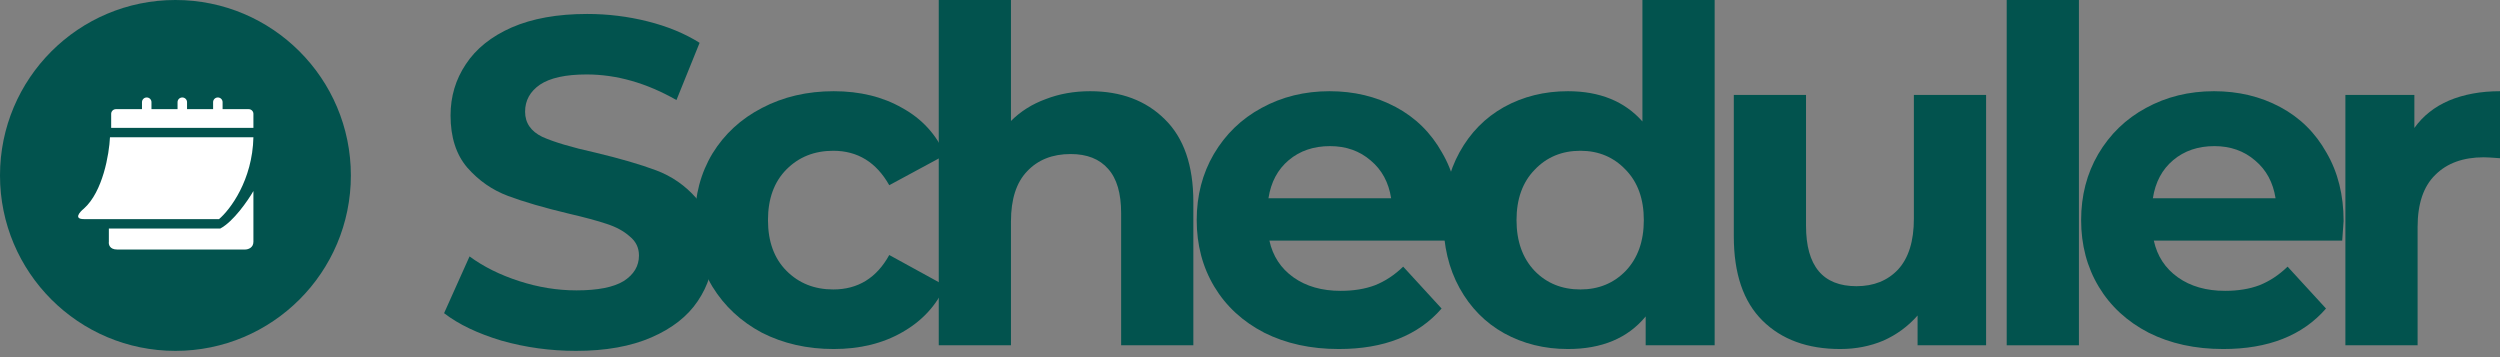
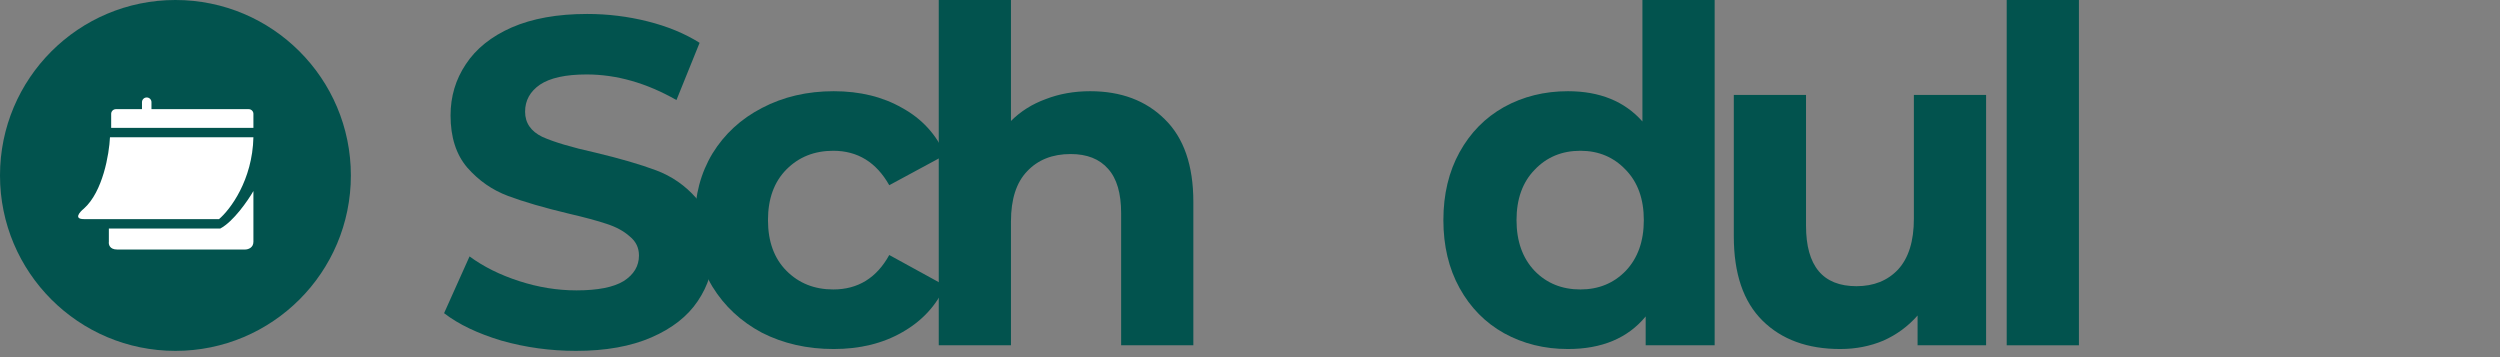
<svg xmlns="http://www.w3.org/2000/svg" width="252" height="36" viewBox="0 0 252 36" fill="none">
  <rect x="0" y="0" width="252" height="36" fill="#808080" stroke="none" />
  <circle cx="17.684" cy="17.684" r="17.684" fill="#02534E" />
  <g clip-path="url(#clip0_86_1179)">
    <path d="M8.458 21.025C10.369 19.327 11.007 15.523 11.086 13.834H25.544C25.449 18.172 23.194 21.143 22.079 22.086H8.458C7.406 22.086 8.019 21.379 8.458 21.025Z" fill="white" />
    <path d="M10.973 24.372V23.038H22.2C23.537 22.326 24.986 20.22 25.544 19.256V24.372C25.544 24.995 24.986 25.151 24.708 25.151H11.809C11.045 25.151 10.934 24.632 10.973 24.372Z" fill="white" />
    <path d="M11.206 11.475C11.206 11.215 11.42 11.003 11.684 11.003H25.066C25.33 11.003 25.544 11.215 25.544 11.475V12.89H11.206V11.475Z" fill="white" />
    <path d="M14.312 10.296C14.312 10.036 14.526 9.825 14.79 9.825C15.054 9.825 15.268 10.036 15.268 10.296V11.711H14.312V10.296Z" fill="white" />
-     <path d="M17.897 10.296C17.897 10.036 18.111 9.825 18.375 9.825C18.639 9.825 18.853 10.036 18.853 10.296V11.711H17.897V10.296Z" fill="white" />
-     <path d="M21.481 10.296C21.481 10.036 21.695 9.825 21.959 9.825C22.223 9.825 22.437 10.036 22.437 10.296V11.711H21.481V10.296Z" fill="white" />
  </g>
  <path d="M58.062 35.368C55.48 35.368 52.976 35.024 50.549 34.337C48.154 33.617 46.225 32.695 44.763 31.569L47.33 25.846C48.729 26.878 50.394 27.707 52.322 28.332C54.251 28.958 56.18 29.27 58.108 29.27C60.255 29.27 61.841 28.958 62.868 28.332C63.894 27.676 64.408 26.816 64.408 25.752C64.408 24.971 64.097 24.329 63.474 23.829C62.883 23.297 62.106 22.875 61.141 22.563C60.208 22.25 58.933 21.906 57.315 21.531C54.827 20.936 52.789 20.342 51.203 19.748C49.616 19.154 48.247 18.2 47.096 16.887C45.976 15.573 45.416 13.822 45.416 11.633C45.416 9.726 45.93 8.006 46.956 6.473C47.983 4.91 49.523 3.674 51.576 2.768C53.66 1.861 56.195 1.407 59.182 1.407C61.266 1.407 63.303 1.657 65.294 2.158C67.285 2.658 69.027 3.377 70.52 4.316L68.187 10.085C65.17 8.365 62.152 7.505 59.135 7.505C57.02 7.505 55.449 7.849 54.422 8.537C53.427 9.225 52.929 10.132 52.929 11.258C52.929 12.384 53.504 13.228 54.655 13.791C55.837 14.322 57.626 14.854 60.022 15.386C62.51 15.98 64.548 16.574 66.134 17.168C67.721 17.762 69.074 18.701 70.194 19.983C71.345 21.265 71.92 23 71.92 25.189C71.92 27.066 71.391 28.786 70.334 30.349C69.307 31.882 67.752 33.101 65.668 34.008C63.583 34.915 61.048 35.368 58.062 35.368Z" fill="#02534E" />
  <path d="M84.038 35.181C81.363 35.181 78.952 34.633 76.805 33.539C74.69 32.413 73.026 30.865 71.813 28.895C70.63 26.925 70.04 24.689 70.04 22.187C70.04 19.686 70.63 17.45 71.813 15.479C73.026 13.509 74.69 11.977 76.805 10.883C78.952 9.757 81.363 9.194 84.038 9.194C86.682 9.194 88.984 9.757 90.944 10.883C92.935 11.977 94.381 13.556 95.283 15.62L89.637 18.669C88.331 16.355 86.449 15.198 83.991 15.198C82.094 15.198 80.523 15.823 79.278 17.074C78.034 18.325 77.412 20.03 77.412 22.187C77.412 24.345 78.034 26.049 79.278 27.3C80.523 28.551 82.094 29.177 83.991 29.177C86.48 29.177 88.362 28.02 89.637 25.705L95.283 28.801C94.381 30.803 92.935 32.366 90.944 33.492C88.984 34.618 86.682 35.181 84.038 35.181Z" fill="#02534E" />
  <path d="M109.884 9.194C112.995 9.194 115.499 10.132 117.397 12.008C119.326 13.885 120.29 16.668 120.29 20.358V34.806H113.011V21.484C113.011 19.482 112.575 17.997 111.704 17.027C110.833 16.027 109.573 15.527 107.925 15.527C106.089 15.527 104.627 16.105 103.538 17.262C102.45 18.388 101.905 20.076 101.905 22.328V34.806H94.626V0H101.905V12.196C102.87 11.227 104.036 10.492 105.405 9.991C106.774 9.46 108.267 9.194 109.884 9.194Z" fill="#02534E" />
-   <path d="M147.086 22.281C147.086 22.375 147.039 23.032 146.946 24.251H127.955C128.297 25.815 129.106 27.05 130.381 27.957C131.657 28.864 133.243 29.317 135.141 29.317C136.447 29.317 137.598 29.13 138.594 28.754C139.62 28.348 140.569 27.723 141.44 26.878L145.313 31.1C142.949 33.821 139.496 35.181 134.954 35.181C132.123 35.181 129.619 34.633 127.442 33.539C125.264 32.413 123.584 30.865 122.402 28.895C121.22 26.925 120.629 24.689 120.629 22.187C120.629 19.717 121.204 17.497 122.355 15.527C123.538 13.525 125.14 11.977 127.162 10.883C129.215 9.757 131.501 9.194 134.021 9.194C136.478 9.194 138.703 9.726 140.693 10.789C142.684 11.852 144.24 13.384 145.36 15.386C146.511 17.356 147.086 19.654 147.086 22.281ZM134.067 14.729C132.419 14.729 131.034 15.198 129.915 16.136C128.795 17.074 128.11 18.357 127.861 19.983H140.227C139.978 18.388 139.294 17.121 138.174 16.183C137.054 15.214 135.685 14.729 134.067 14.729Z" fill="#02534E" />
  <path d="M172.837 0V34.806H165.884V31.897C164.08 34.086 161.467 35.181 158.045 35.181C155.681 35.181 153.534 34.649 151.606 33.586C149.708 32.523 148.215 31.006 147.126 29.036C146.037 27.066 145.493 24.783 145.493 22.187C145.493 19.592 146.037 17.309 147.126 15.339C148.215 13.369 149.708 11.852 151.606 10.789C153.534 9.726 155.681 9.194 158.045 9.194C161.249 9.194 163.753 10.21 165.557 12.243V0H172.837ZM159.305 29.177C161.14 29.177 162.664 28.551 163.878 27.3C165.091 26.018 165.697 24.314 165.697 22.187C165.697 20.061 165.091 18.372 163.878 17.121C162.664 15.839 161.14 15.198 159.305 15.198C157.438 15.198 155.898 15.839 154.685 17.121C153.472 18.372 152.865 20.061 152.865 22.187C152.865 24.314 153.472 26.018 154.685 27.3C155.898 28.551 157.438 29.177 159.305 29.177Z" fill="#02534E" />
  <path d="M200.198 9.569V34.806H193.292V31.803C192.328 32.898 191.177 33.742 189.839 34.337C188.502 34.899 187.055 35.181 185.5 35.181C182.202 35.181 179.589 34.227 177.661 32.319C175.732 30.412 174.768 27.582 174.768 23.829V9.569H182.047V22.75C182.047 26.816 183.742 28.848 187.133 28.848C188.875 28.848 190.275 28.285 191.332 27.16C192.39 26.003 192.919 24.298 192.919 22.047V9.569H200.198Z" fill="#02534E" />
  <path d="M202.276 0H209.555V34.806H202.276V0Z" fill="#02534E" />
-   <path d="M236.235 22.281C236.235 22.375 236.188 23.032 236.095 24.251H217.104C217.446 25.815 218.255 27.05 219.53 27.957C220.806 28.864 222.392 29.317 224.29 29.317C225.596 29.317 226.747 29.13 227.743 28.754C228.769 28.348 229.718 27.723 230.589 26.878L234.462 31.1C232.098 33.821 228.645 35.181 224.103 35.181C221.272 35.181 218.768 34.633 216.591 33.539C214.413 32.413 212.733 30.865 211.551 28.895C210.369 26.925 209.778 24.689 209.778 22.187C209.778 19.717 210.353 17.497 211.504 15.527C212.686 13.525 214.289 11.977 216.311 10.883C218.364 9.757 220.65 9.194 223.17 9.194C225.627 9.194 227.852 9.726 229.842 10.789C231.833 11.852 233.389 13.384 234.509 15.386C235.66 17.356 236.235 19.654 236.235 22.281ZM223.216 14.729C221.568 14.729 220.183 15.198 219.064 16.136C217.944 17.074 217.259 18.357 217.01 19.983H229.376C229.127 18.388 228.443 17.121 227.323 16.183C226.203 15.214 224.834 14.729 223.216 14.729Z" fill="#02534E" />
-   <path d="M243.368 12.9C244.239 11.68 245.405 10.758 246.867 10.132C248.36 9.507 250.071 9.194 252 9.194V15.949C251.191 15.886 250.647 15.855 250.367 15.855C248.283 15.855 246.65 16.449 245.467 17.637C244.285 18.794 243.694 20.546 243.694 22.891V34.806H236.415V9.569H243.368V12.9Z" fill="#02534E" />
  <defs>
    <clipPath id="clip0_86_1179">
      <rect width="17.684" height="15.326" fill="white" transform="translate(7.86 9.825)" />
    </clipPath>
  </defs>
</svg>